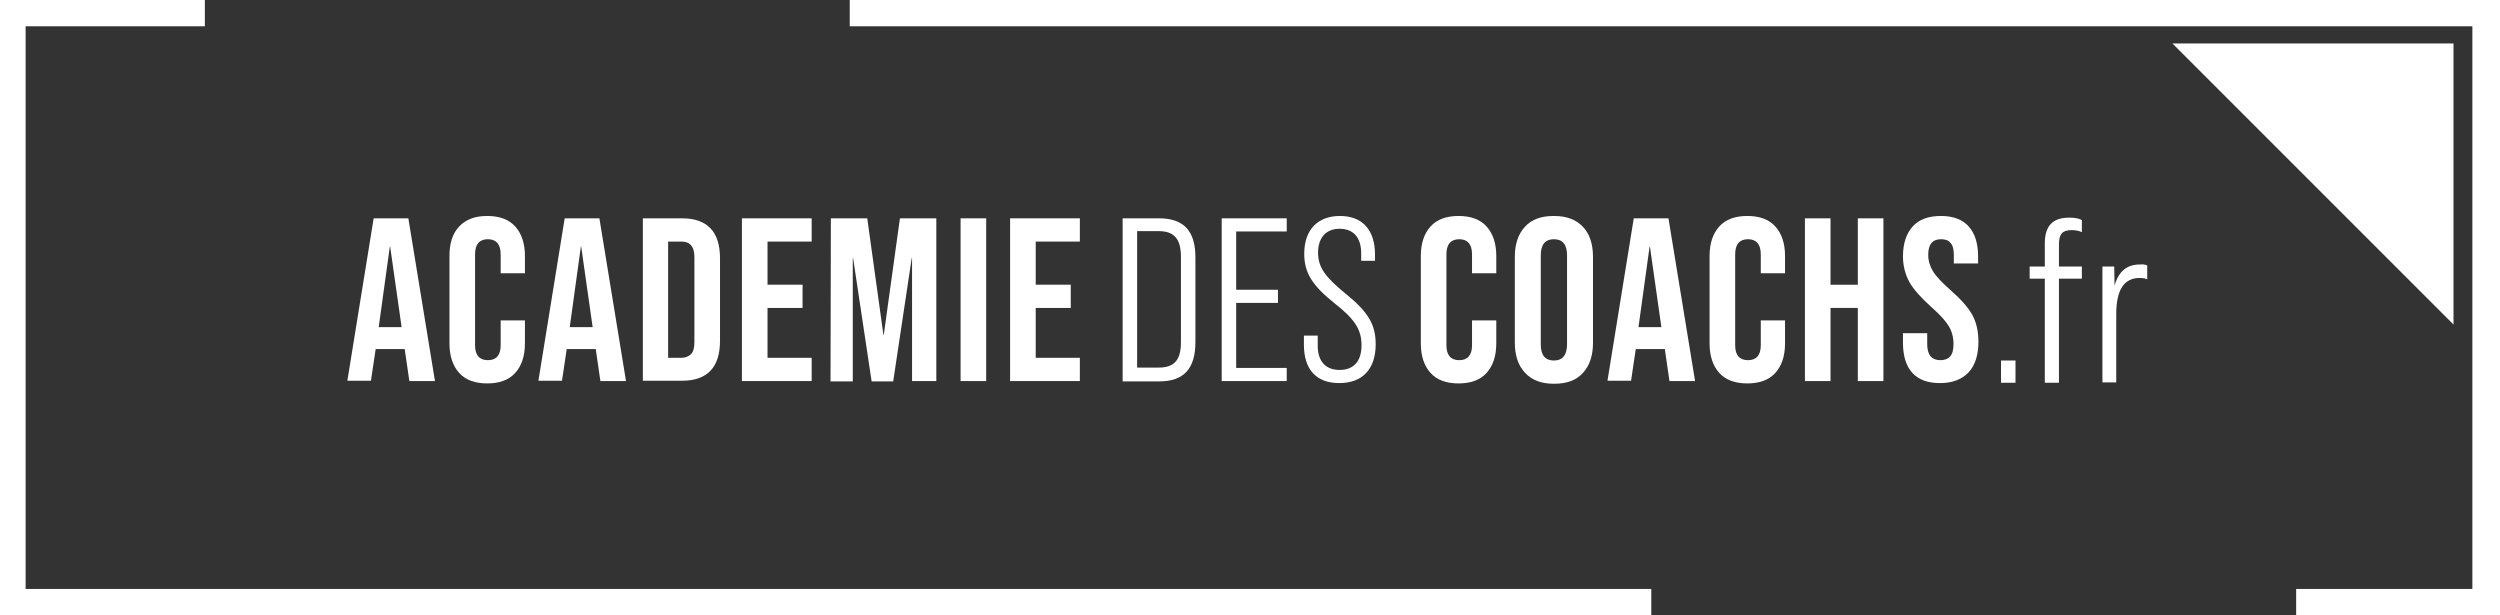
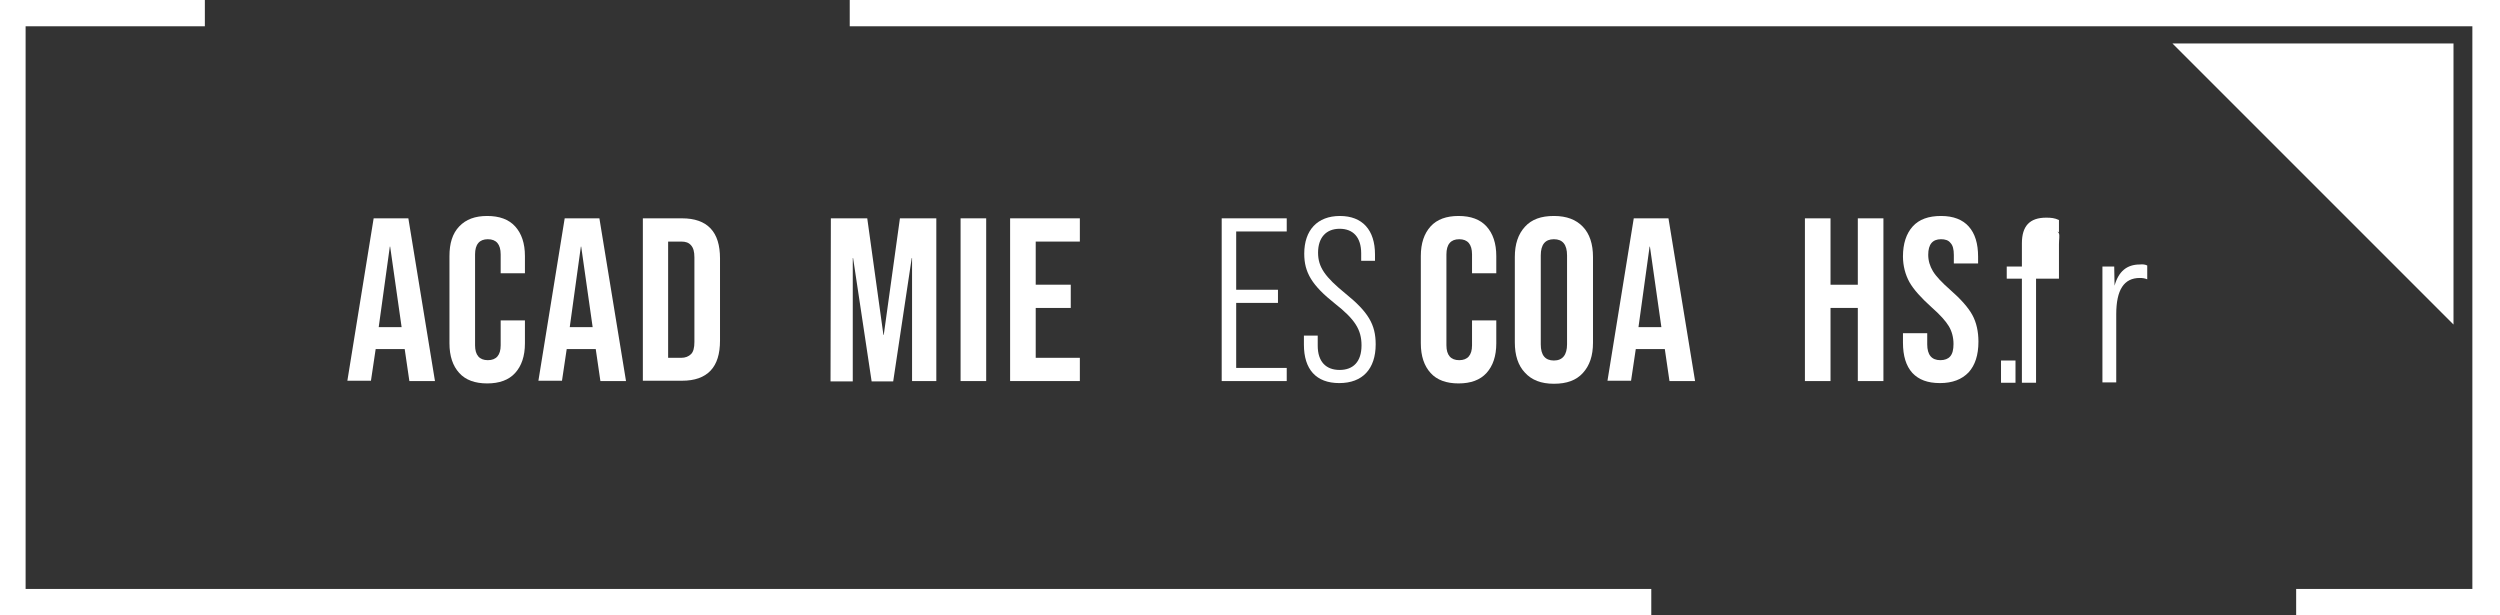
<svg xmlns="http://www.w3.org/2000/svg" id="Calque_1" x="0px" y="0px" viewBox="0 0 742 182.6" style="enable-background:new 0 0 742 182.6;" xml:space="preserve">
  <rect x="0" y="0" width="742" height="182.6" fill="#333333" stroke="none" />
  <style type="text/css"> .st0{fill:#FFFFFF;} .st1{fill:#FFFFFF;stroke:#FFFFFF;stroke-width:3;stroke-miterlimit:10;} </style>
  <g>
    <polygon class="st0" points="490.1,174.8 7.6,174.8 7.6,7.8 60.8,7.8 60.8,0 0,0 0,182.6 490.1,182.6 " />
    <polygon class="st0" points="252.2,0 252.2,7.8 733.8,7.8 733.8,174.8 681.5,174.8 681.5,182.6 742,182.6 742,0 " />
  </g>
  <g>
    <g>
      <path class="st0" d="M110.9,64.8h10.3l7.9,48.3h-7.6l-1.4-9.6v0.1h-8.6l-1.4,9.4h-7L110.9,64.8L110.9,64.8z M119.2,97.1l-3.4-23.9 h-0.1l-3.3,23.9C112.4,97.1,119.2,97.1,119.2,97.1z" />
      <path class="st0" d="M136.3,110.7c-1.9-2.1-2.9-5-2.9-8.8V76c0-3.8,0.9-6.7,2.9-8.8s4.7-3.1,8.3-3.1s6.4,1,8.3,3.1 c1.9,2.1,2.9,5,2.9,8.8v5.1h-7.2v-5.6c0-3-1.3-4.5-3.8-4.5s-3.8,1.5-3.8,4.5v27c0,2.9,1.3,4.4,3.8,4.4s3.8-1.5,3.8-4.4v-7.4h7.2 v6.8c0,3.8-1,6.7-2.9,8.8c-1.9,2.1-4.7,3.1-8.3,3.1S138.2,112.8,136.3,110.7L136.3,110.7z" />
      <path class="st0" d="M167.6,64.8h10.3l7.9,48.3h-7.6l-1.4-9.6v0.1h-8.6l-1.4,9.4h-7L167.6,64.8L167.6,64.8z M175.9,97.1l-3.4-23.9 h-0.1l-3.3,23.9H175.9z" />
      <path class="st0" d="M190.8,64.8h11.6c3.8,0,6.6,1,8.5,3c1.9,2,2.8,5,2.8,8.9v24.4c0,3.9-0.9,6.9-2.8,8.9c-1.9,2-4.7,3-8.5,3 h-11.6V64.8L190.8,64.8z M202.2,106.2c1.2,0,2.2-0.4,2.9-1.1c0.7-0.7,1-1.9,1-3.6V76.4c0-1.7-0.3-2.8-1-3.6s-1.6-1.1-2.9-1.1h-3.9 v34.5C198.4,106.2,202.2,106.2,202.2,106.2z" />
-       <path class="st0" d="M220.2,64.8h20.7v6.9h-13.1v12.8h10.4v6.9h-10.4v14.8h13.1v6.9h-20.7V64.8z" />
      <path class="st0" d="M246.6,64.8h10.8l4.8,34.6h0.1l4.8-34.6h10.8v48.3h-7.2V76.6h-0.1l-5.5,36.6h-6.4l-5.5-36.6h-0.1v36.6h-6.6 L246.6,64.8L246.6,64.8z" />
      <path class="st0" d="M285.1,64.8h7.6v48.3h-7.6V64.8z" />
      <path class="st0" d="M299.8,64.8h20.7v6.9h-13.1v12.8h10.4v6.9h-10.4v14.8h13.1v6.9h-20.7V64.8z" />
    </g>
    <g>
-       <path class="st0" d="M333.2,64.8H344c7.4,0,10.8,3.8,10.8,11.6v25.1c0,7.9-3.4,11.7-10.8,11.7h-10.8V64.8z M343.9,109.1 c4.5,0,6.6-2.1,6.6-7.5V76.2c0-5.4-2.1-7.6-6.6-7.6h-6.4v40.5H343.9z" />
      <path class="st0" d="M362.6,64.8h19.3v3.9h-15V86h12.4v3.9h-12.4v19.3h15v3.9h-19.3V64.8L362.6,64.8z" />
      <path class="st0" d="M387,102.3v-2.7h4.1v3c0,4.8,2.5,7.2,6.5,7.2s6.5-2.4,6.5-7.3c0-4.6-1.9-7.7-7.9-12.4 c-6.8-5.4-9.1-9.2-9.1-14.8c0-7,3.9-11.2,10.6-11.2s10.4,4.2,10.4,11.4v1.9H404v-2.2c0-4.8-2.4-7.3-6.4-7.3s-6.4,2.6-6.4,7.1 c0,4.3,2.1,7.2,8.1,12.1c6.8,5.5,9,9.2,9,15.1c0,7.3-3.9,11.5-10.8,11.5S387,109.6,387,102.3z" />
    </g>
    <g>
      <path class="st0" d="M424.6,110.7c-1.9-2.1-2.9-5-2.9-8.8V76c0-3.8,1-6.7,2.9-8.8c1.9-2.1,4.7-3.1,8.3-3.1s6.4,1,8.3,3.1 s2.9,5,2.9,8.8v5.1h-7.2v-5.6c0-3-1.3-4.5-3.8-4.5s-3.8,1.5-3.8,4.5v27c0,2.9,1.3,4.4,3.8,4.4s3.8-1.5,3.8-4.4v-7.4h7.2v6.8 c0,3.8-1,6.7-2.9,8.8c-1.9,2.1-4.7,3.1-8.3,3.1S426.5,112.8,424.6,110.7L424.6,110.7z" />
      <path class="st0" d="M452.6,110.6c-2-2.1-3-5.1-3-9V76.3c0-3.9,1-6.8,3-9s4.8-3.2,8.6-3.2s6.6,1.1,8.6,3.2c2,2.1,3,5.1,3,9v25.4 c0,3.9-1,6.8-3,9s-4.8,3.2-8.6,3.2S454.6,112.8,452.6,110.6z M465.1,102.2V75.8c0-3.2-1.3-4.8-3.9-4.8s-3.9,1.6-3.9,4.8v26.4 c0,3.2,1.3,4.8,3.9,4.8S465.1,105.3,465.1,102.2z" />
      <path class="st0" d="M484.9,64.8h10.3l7.9,48.3h-7.6l-1.4-9.6v0.1h-8.6l-1.4,9.4h-7L484.9,64.8L484.9,64.8z M493.1,97.1l-3.4-23.9 h-0.1l-3.3,23.9H493.1L493.1,97.1z" />
-       <path class="st0" d="M510.3,110.7c-1.9-2.1-2.9-5-2.9-8.8V76c0-3.8,1-6.7,2.9-8.8c1.9-2.1,4.7-3.1,8.3-3.1s6.4,1,8.3,3.1 s2.9,5,2.9,8.8v5.1h-7.2v-5.6c0-3-1.3-4.5-3.8-4.5s-3.8,1.5-3.8,4.5v27c0,2.9,1.3,4.4,3.8,4.4s3.8-1.5,3.8-4.4v-7.4h7.2v6.8 c0,3.8-1,6.7-2.9,8.8c-1.9,2.1-4.7,3.1-8.3,3.1S512.2,112.8,510.3,110.7L510.3,110.7z" />
      <path class="st0" d="M535.7,64.8h7.6v19.7h8.1V64.8h7.6v48.3h-7.6V91.4h-8.1v21.7h-7.6C535.7,113.1,535.7,64.8,535.7,64.8z" />
      <path class="st0" d="M567.6,110.7c-1.9-2.1-2.8-5.1-2.8-9v-2.8h7.2v3.3c0,3.1,1.3,4.7,3.9,4.7c1.3,0,2.3-0.4,2.9-1.1 c0.7-0.8,1-2,1-3.7c0-2-0.5-3.8-1.4-5.3s-2.6-3.4-5.1-5.6c-3.1-2.8-5.3-5.2-6.6-7.5c-1.2-2.2-1.9-4.8-1.9-7.6c0-3.8,1-6.8,2.9-8.9 c1.9-2.1,4.7-3.1,8.4-3.1s6.4,1.1,8.2,3.1c1.9,2.1,2.8,5.1,2.8,9v2h-7.2v-2.5c0-1.7-0.3-2.9-1-3.6c-0.6-0.8-1.6-1.1-2.8-1.1 c-2.5,0-3.8,1.5-3.8,4.6c0,1.8,0.5,3.4,1.4,4.9c0.9,1.5,2.7,3.4,5.1,5.5c3.2,2.8,5.4,5.3,6.6,7.5s1.8,4.9,1.8,7.9c0,4-1,7-2.9,9.1 c-2,2.1-4.8,3.2-8.5,3.2S569.5,112.7,567.6,110.7L567.6,110.7z" />
    </g>
    <g>
      <path class="st0" d="M593.9,107h4.3v6.6h-4.3V107z" />
-       <path class="st0" d="M611.1,72.5v6.6h6.8v3.6h-6.8v30.9h-4.2V82.7h-4.5v-3.6h4.5v-6.9c0-5.1,2.3-7.6,7.2-7.6 c1.5,0,2.5,0.1,3.8,0.7v3.6c-1.1-0.5-2.1-0.6-3.1-0.6C612.1,68.3,611.1,69.5,611.1,72.5L611.1,72.5z" />
+       <path class="st0" d="M611.1,72.5v6.6v3.6h-6.8v30.9h-4.2V82.7h-4.5v-3.6h4.5v-6.9c0-5.1,2.3-7.6,7.2-7.6 c1.5,0,2.5,0.1,3.8,0.7v3.6c-1.1-0.5-2.1-0.6-3.1-0.6C612.1,68.3,611.1,69.5,611.1,72.5L611.1,72.5z" />
      <path class="st0" d="M637.3,78.8v4.1c-0.7-0.3-1.4-0.4-2.2-0.4c-4.7,0-7,3.5-7,10.8v20.2H624V79.1h3.5l0.1,5.7 c1.2-4.3,3.7-6.3,7.5-6.3C636,78.4,636.7,78.5,637.3,78.8L637.3,78.8z" />
    </g>
  </g>
  <polygon class="st1" points="726.7,92.7 726.7,14.4 648.4,14.4 " />
</svg>